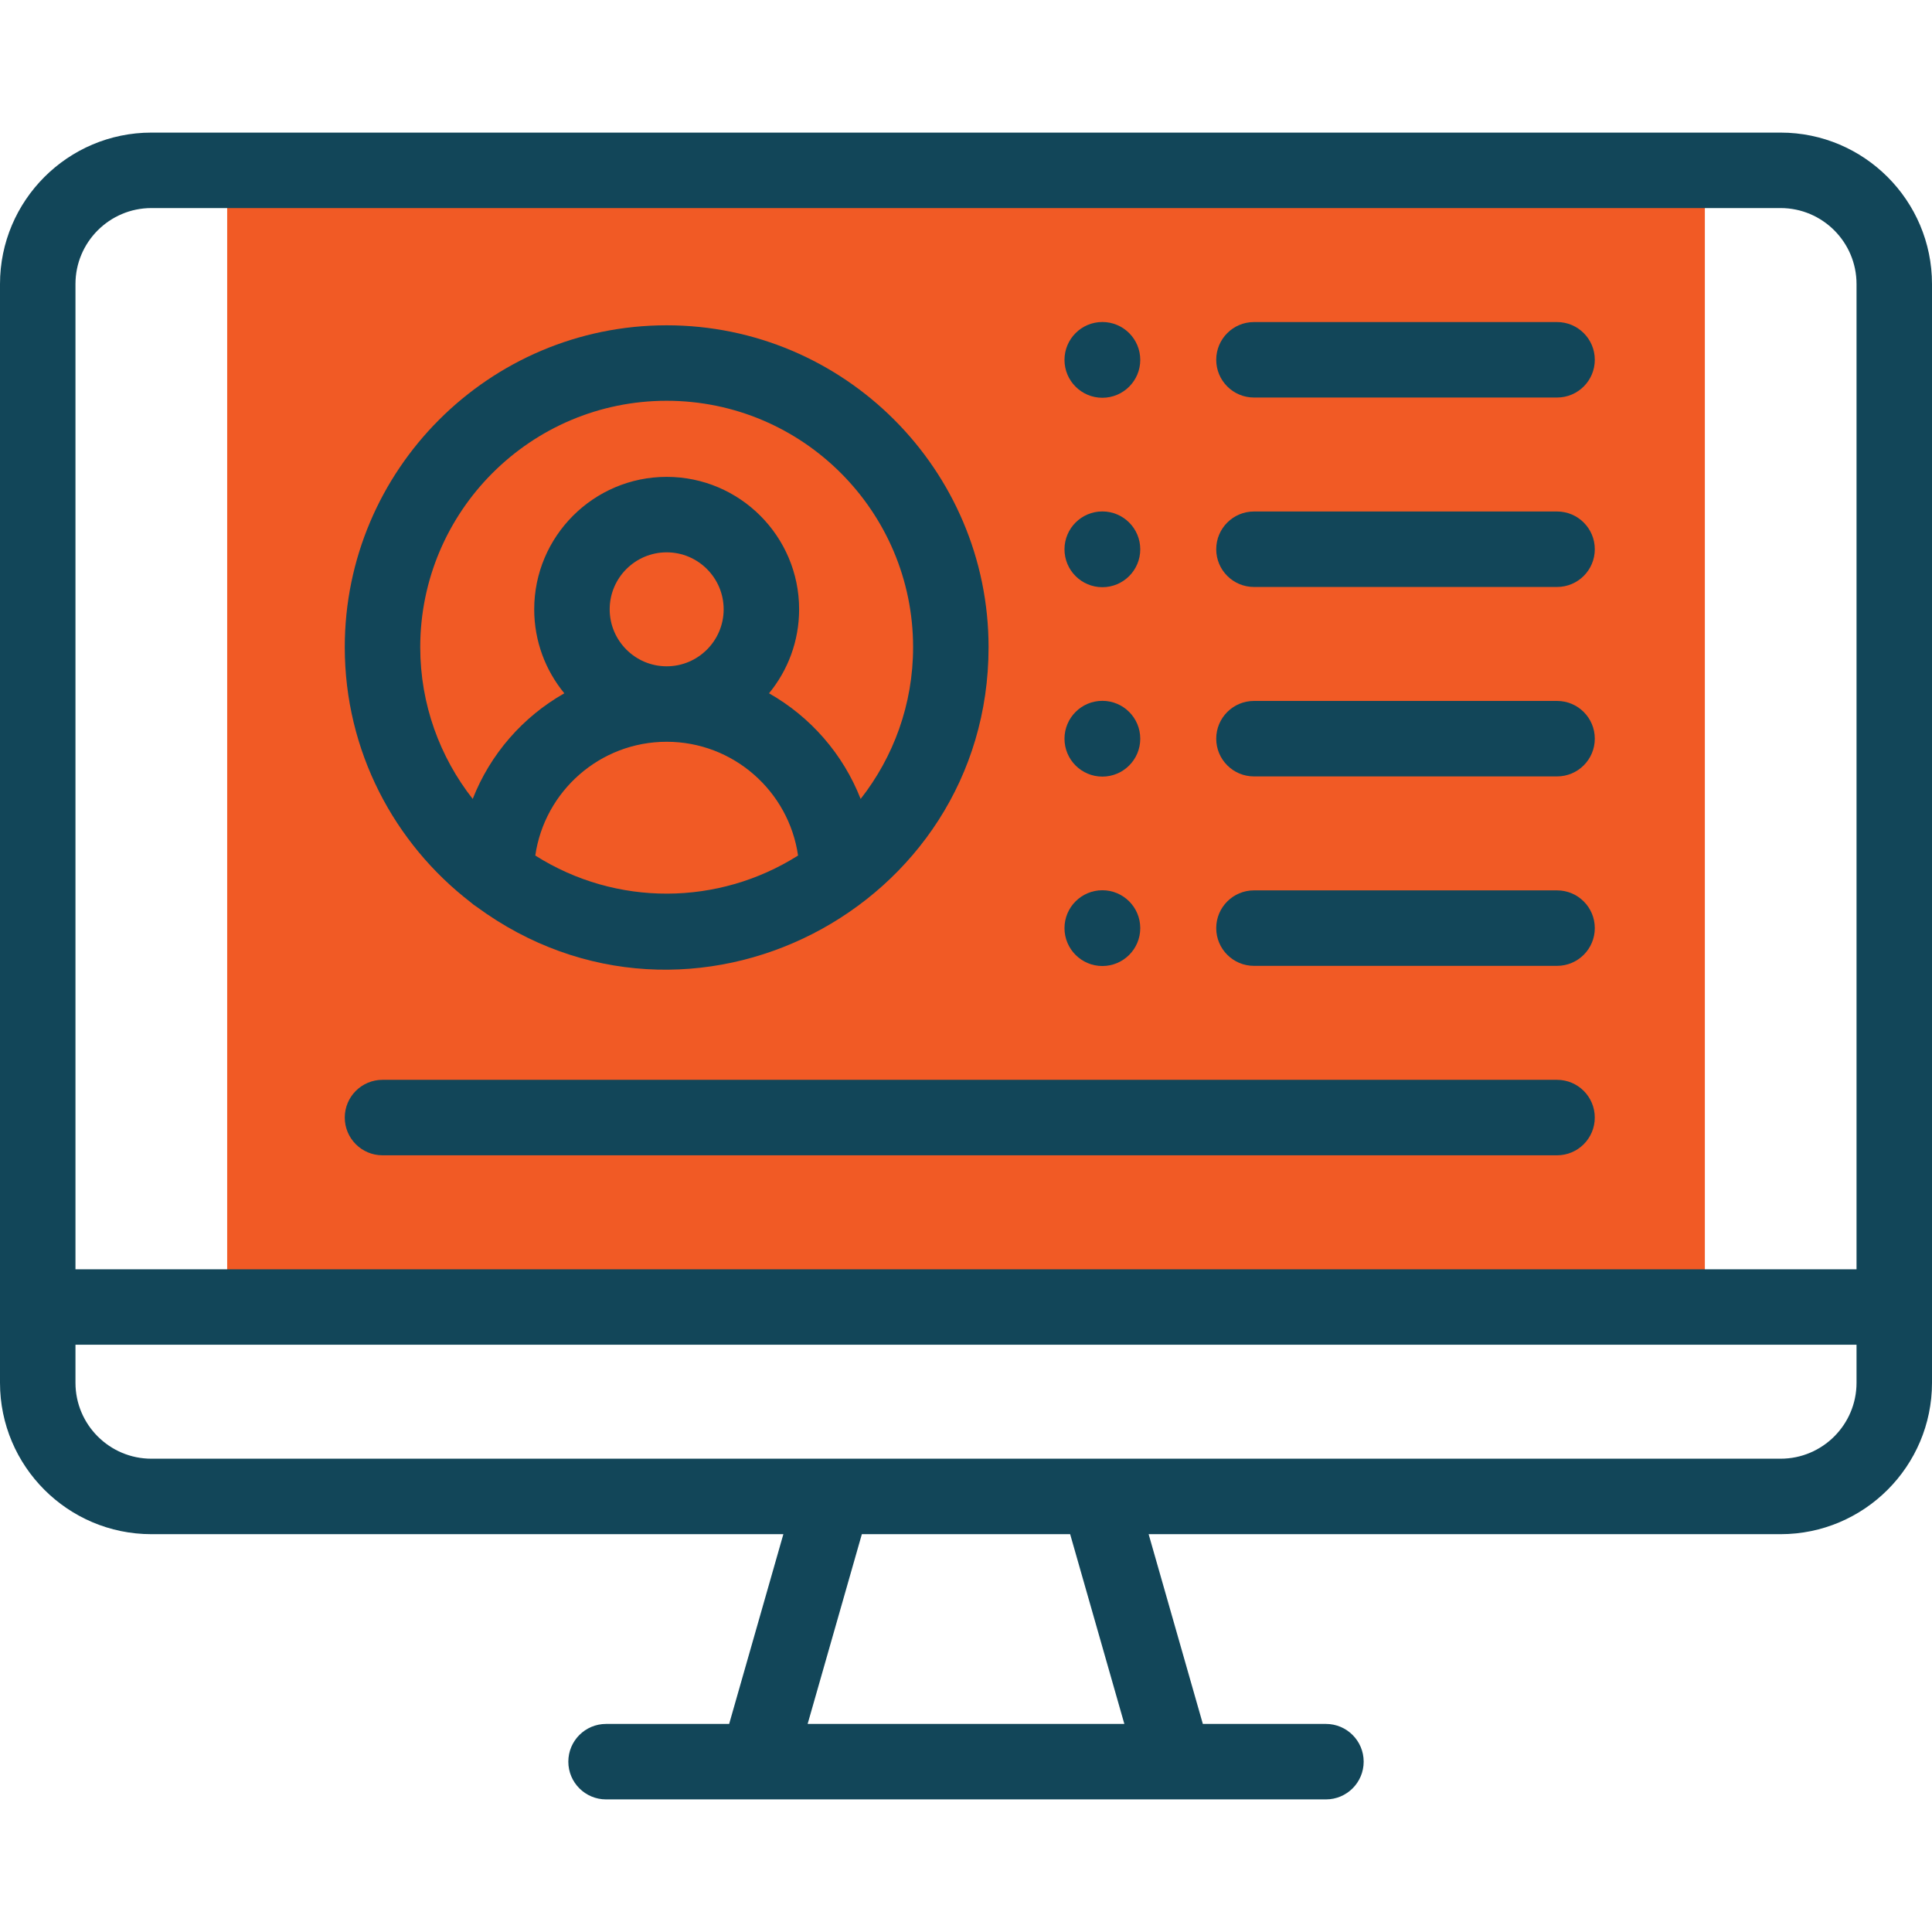
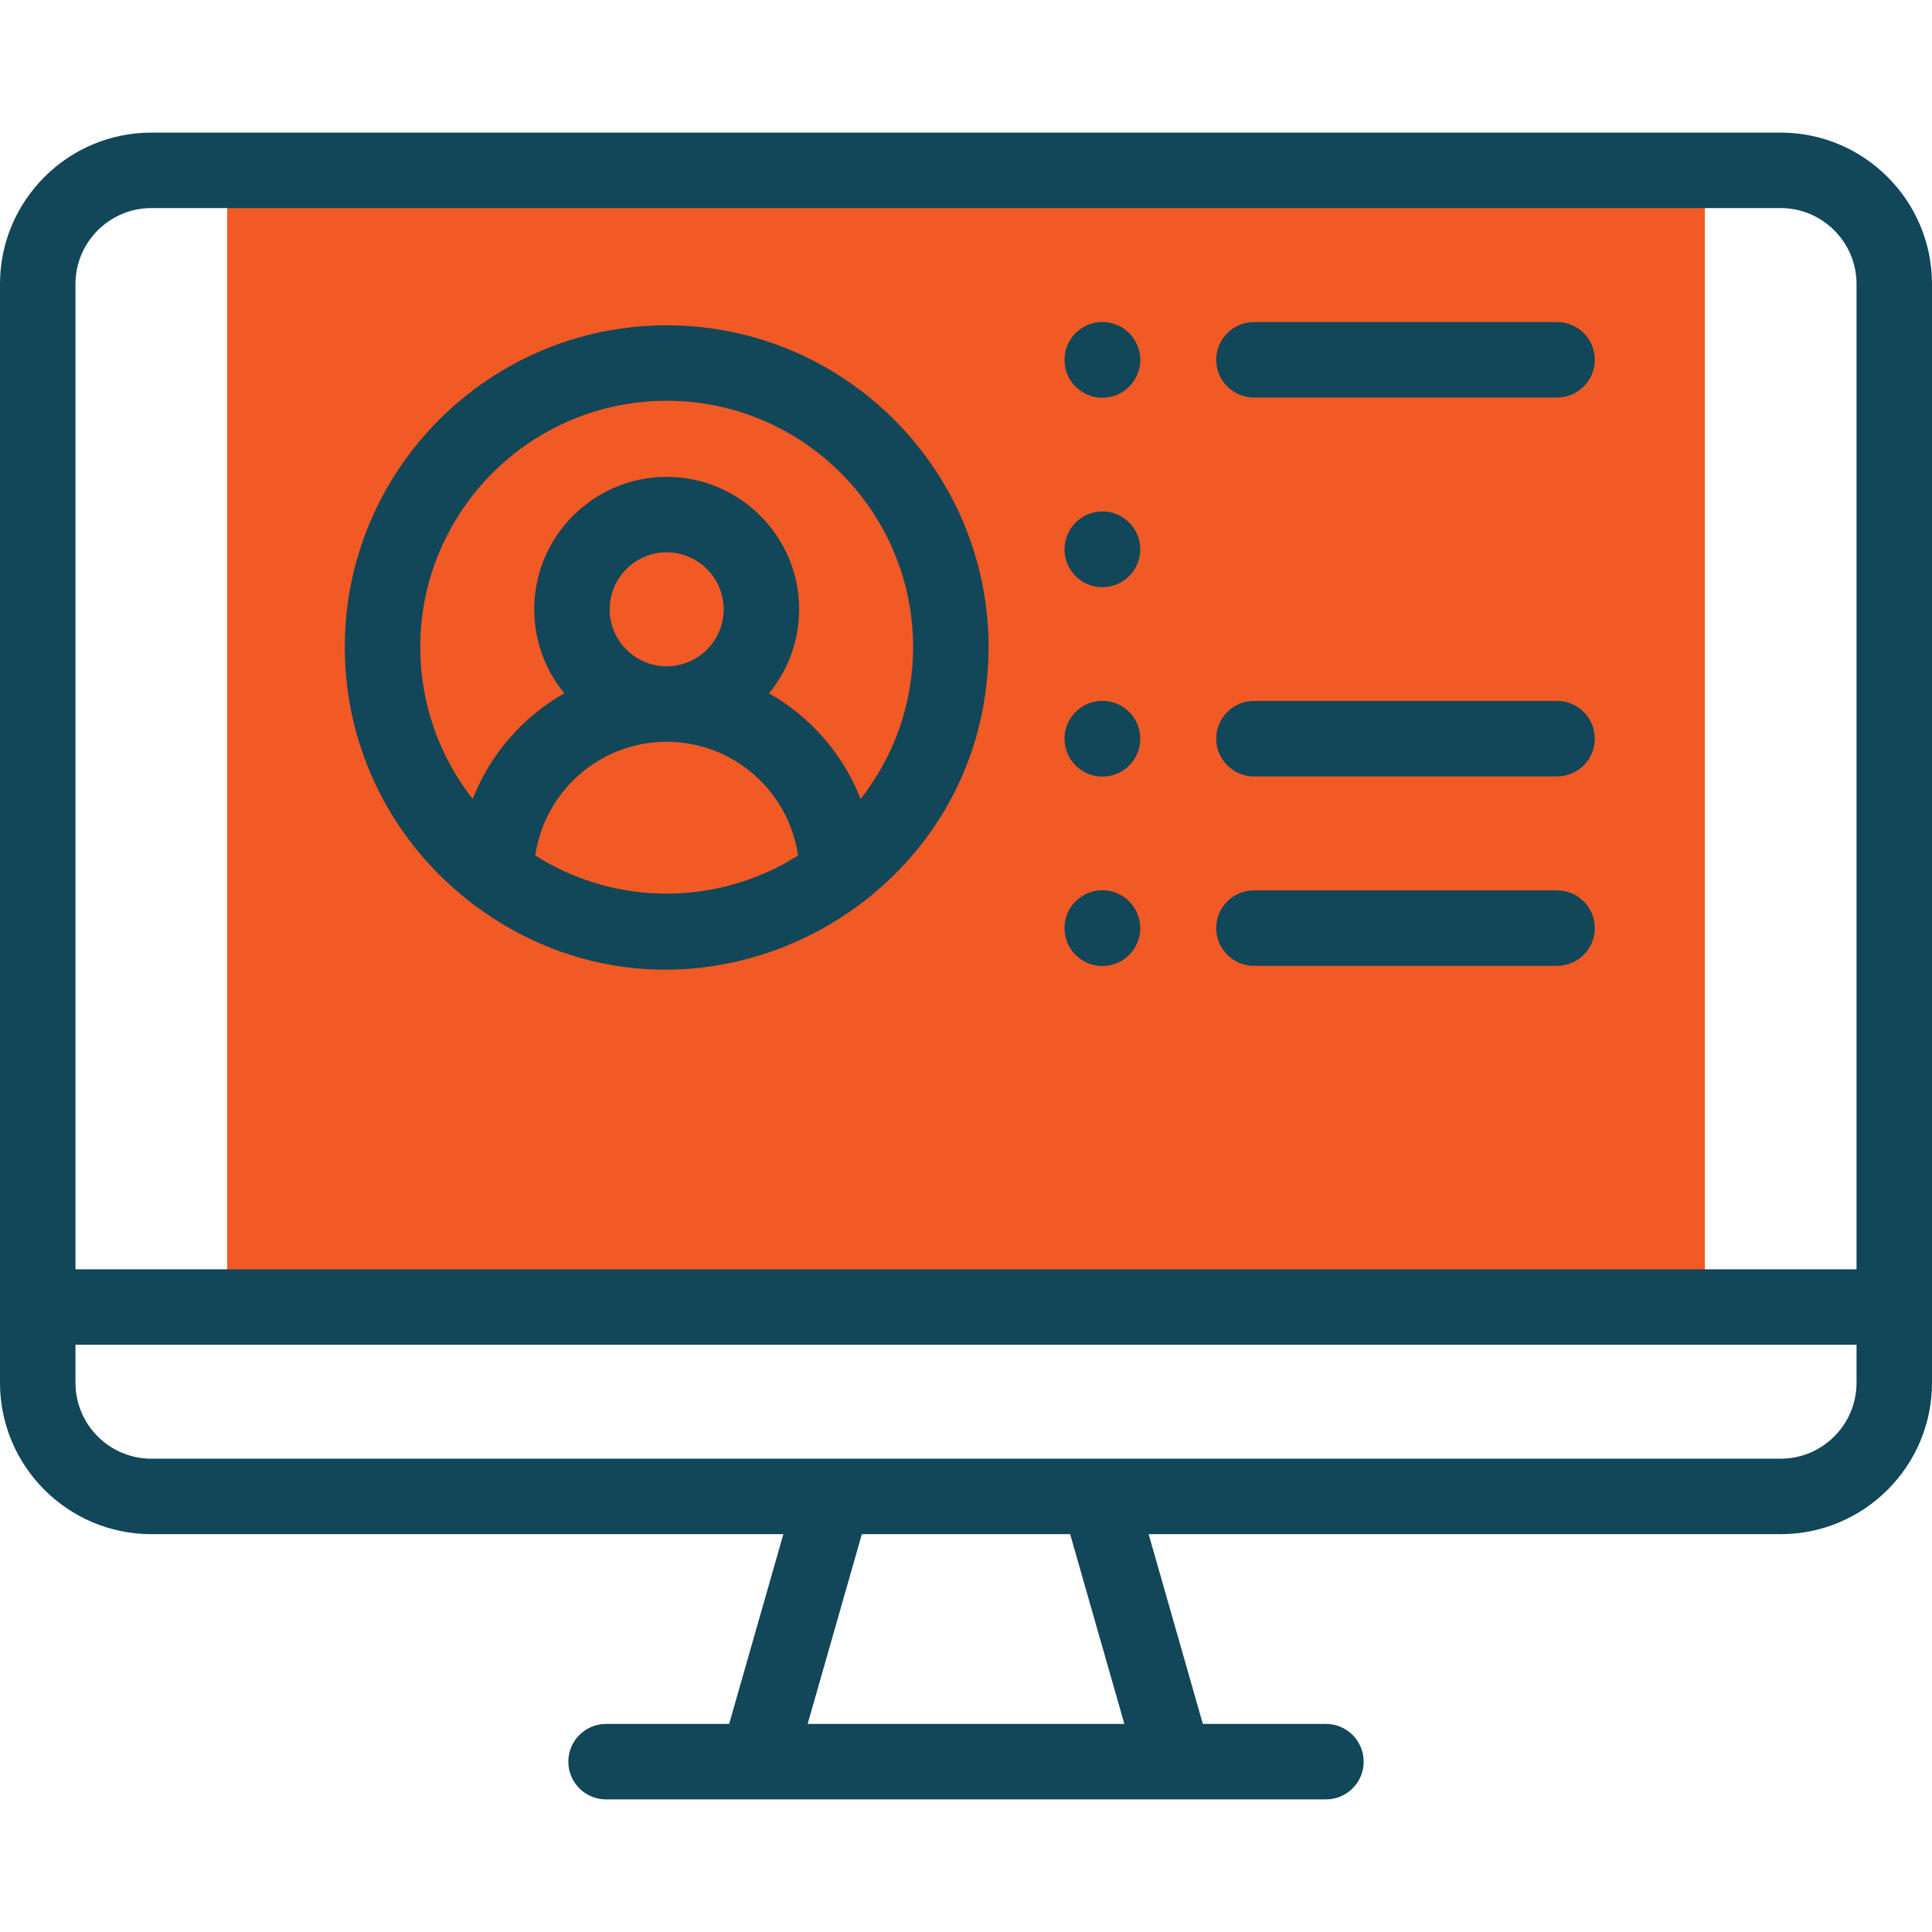
<svg xmlns="http://www.w3.org/2000/svg" width="512" height="512" viewBox="0 0 512 512" fill="none">
  <path d="M60.203 45.141H451.803V346.371H60.203V45.141Z" fill="#F15A25" />
  <path d="M471.88 35.141H40.12C17.998 35.141 0 53.143 0 75.271V366.452C0 388.574 17.998 406.572 40.12 406.572H207.6L193.232 456.859H160.612C155.089 456.859 150.612 461.337 150.612 466.859C150.612 472.382 155.089 476.859 160.612 476.859H351.387C356.909 476.859 361.387 472.382 361.387 466.859C361.387 461.337 356.909 456.859 351.387 456.859H318.767L304.4 406.572H471.88C494.002 406.572 512 388.574 512 366.452V75.271C512 53.143 494.002 35.141 471.88 35.141ZM40.12 55.141H471.88C482.975 55.141 492 64.171 492 75.271V336.372H20V75.271C20 64.171 29.025 55.141 40.12 55.141ZM297.967 456.859H214.032L228.4 406.572H283.599L297.967 456.859ZM471.88 386.572H40.12C29.025 386.572 20 377.547 20 366.452V356.372H492V366.452C492 377.546 482.975 386.572 471.88 386.572Z" fill="#124659" />
  <path d="M332.312 105.348H412.638C418.161 105.348 422.638 100.87 422.638 95.348C422.638 89.826 418.161 85.348 412.638 85.348H332.312C326.791 85.348 322.312 89.826 322.312 95.348C322.312 100.871 326.791 105.348 332.312 105.348Z" fill="#124659" />
-   <path d="M332.312 155.552H412.638C418.161 155.552 422.638 151.074 422.638 145.552C422.638 140.029 418.161 135.552 412.638 135.552H332.312C326.791 135.552 322.312 140.029 322.312 145.552C322.312 151.075 326.791 155.552 332.312 155.552Z" fill="#124659" />
  <path d="M332.312 205.756H412.638C418.161 205.756 422.638 201.278 422.638 195.756C422.638 190.234 418.161 185.756 412.638 185.756H332.312C326.791 185.756 322.312 190.234 322.312 195.756C322.312 201.279 326.791 205.756 332.312 205.756Z" fill="#124659" />
  <path d="M332.312 255.96H412.638C418.161 255.96 422.638 251.482 422.638 245.96C422.638 240.438 418.161 235.96 412.638 235.96H332.312C326.791 235.96 322.312 240.438 322.312 245.96C322.312 251.483 326.791 255.96 332.312 255.96Z" fill="#124659" />
-   <path d="M101.367 306.165H412.633C418.156 306.165 422.633 301.687 422.633 296.165C422.633 290.642 418.156 286.165 412.633 286.165H101.367C95.845 286.165 91.367 290.642 91.367 296.165C91.367 301.687 95.845 306.165 101.367 306.165Z" fill="#124659" />
  <path d="M124.748 239.13C125.206 239.549 125.703 239.926 126.233 240.256C182.861 281.92 261.98 240.78 261.98 171.516C261.98 124.478 223.712 86.209 176.674 86.209C129.636 86.209 91.367 124.478 91.367 171.516C91.368 199.026 104.47 223.521 124.748 239.13ZM141.857 226.725C144.308 209.702 158.984 196.577 176.675 196.577C194.366 196.577 209.042 209.702 211.493 226.724C190.464 240.034 163.382 240.348 141.857 226.725ZM161.572 161.475C161.572 153.148 168.347 146.373 176.675 146.373C185.002 146.373 191.777 153.147 191.777 161.475C191.777 169.802 185.003 176.578 176.675 176.578C168.348 176.578 161.572 169.802 161.572 161.475ZM176.675 106.21C212.685 106.21 241.981 135.507 241.981 171.517C241.981 186.675 236.775 200.632 228.078 211.726C223.431 199.846 214.786 189.962 203.798 183.732C208.781 177.67 211.777 169.917 211.777 161.476C211.777 142.121 196.031 126.374 176.675 126.374C157.32 126.374 141.572 142.12 141.572 161.476C141.572 169.917 144.568 177.671 149.552 183.733C138.565 189.962 129.919 199.847 125.272 211.727C116.574 200.633 111.368 186.676 111.368 171.517C111.368 135.506 140.665 106.21 176.675 106.21Z" fill="#124659" />
  <path d="M292.141 256.004C297.685 256.004 302.18 251.509 302.18 245.965C302.18 240.42 297.685 235.926 292.141 235.926C286.596 235.926 282.102 240.42 282.102 245.965C282.102 251.509 286.596 256.004 292.141 256.004Z" fill="#124659" />
  <path d="M292.141 105.413C297.685 105.413 302.18 100.918 302.18 95.374C302.18 89.83 297.685 85.335 292.141 85.335C286.596 85.335 282.102 89.83 282.102 95.374C282.102 100.918 286.596 105.413 292.141 105.413Z" fill="#124659" />
  <path d="M292.141 155.613C297.685 155.613 302.18 151.119 302.18 145.574C302.18 140.03 297.685 135.535 292.141 135.535C286.596 135.535 282.102 140.03 282.102 145.574C282.102 151.119 286.596 155.613 292.141 155.613Z" fill="#124659" />
  <path d="M292.141 205.807C297.685 205.807 302.18 201.313 302.18 195.768C302.18 190.224 297.685 185.729 292.141 185.729C286.596 185.729 282.102 190.224 282.102 195.768C282.102 201.313 286.596 205.807 292.141 205.807Z" fill="#124659" />
</svg>